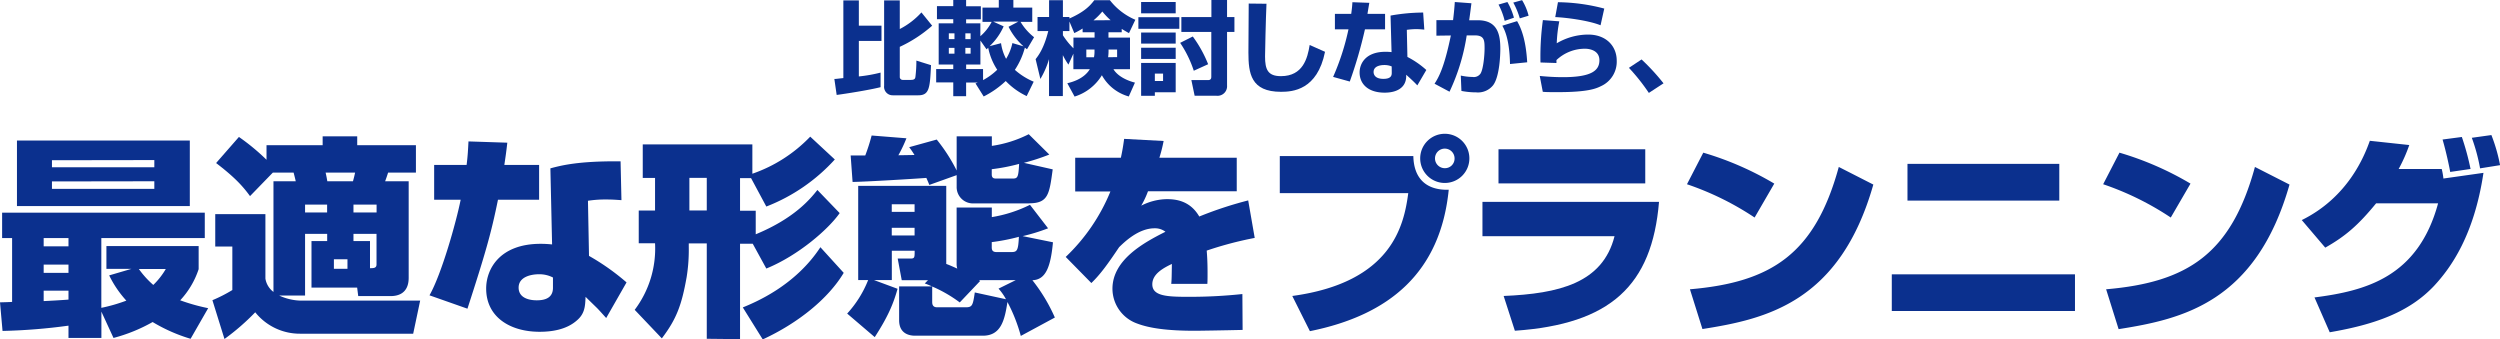
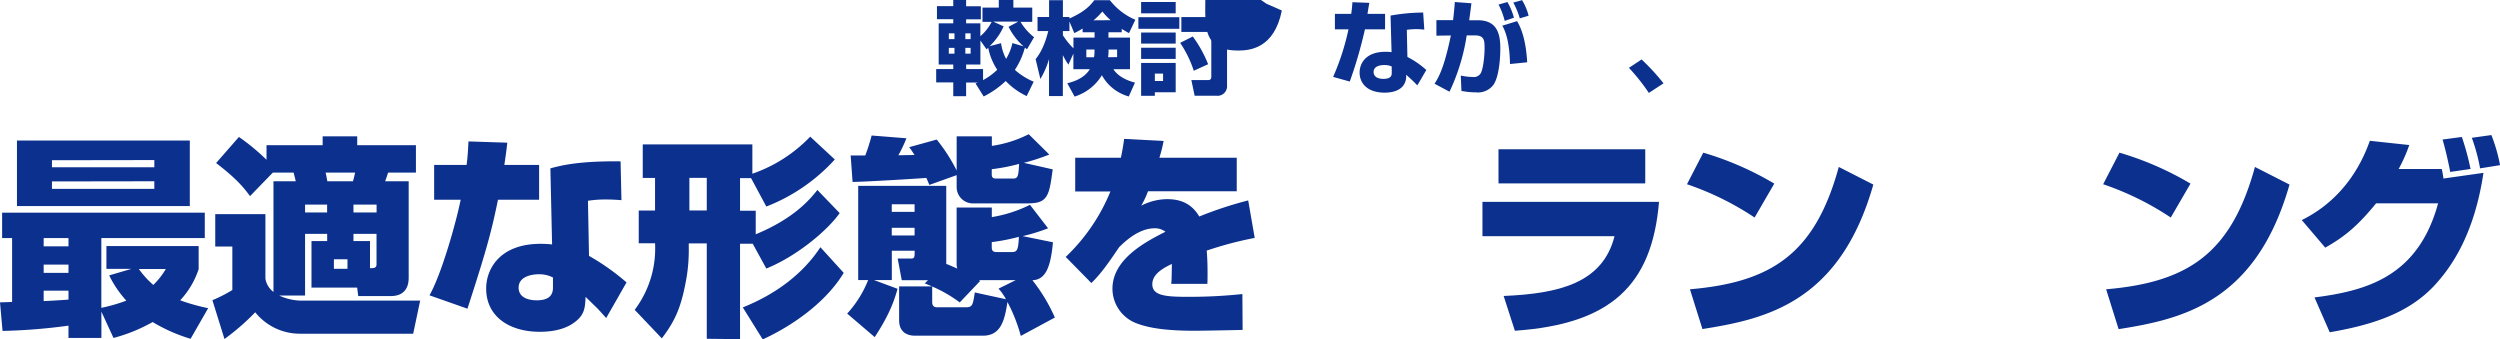
<svg xmlns="http://www.w3.org/2000/svg" viewBox="0 0 766.55 104.07">
  <defs>
    <style>.cls-1{fill:#0b308e;}</style>
  </defs>
  <title>sub_ti_03</title>
  <g id="レイヤー_2" data-name="レイヤー 2">
    <g id="文字">
-       <path class="cls-1" d="M255.83,24.21c.56,0,.78-.06,2.76-.27V.12h4.75V7.88h6.94v4.68h-6.94V23.44A45.28,45.28,0,0,0,270,22.26v4.47c-3.59.9-10.6,2-13.46,2.38ZM271.09.12h4.8V8.9a23.46,23.46,0,0,0,6.64-5.09l3.29,4.07a41.12,41.12,0,0,1-9.93,6.48V23.5a.9.9,0,0,0,.9,1h2.51c1.24,0,1.34-.52,1.4-1.05a40.09,40.09,0,0,0,.28-4.87l4.49,1.4c-.34,6.88-.46,9.24-3.9,9.24h-7.85a2.61,2.61,0,0,1-2.63-2.92Z" />
      <path class="cls-1" d="M314.8,29.46a21.51,21.51,0,0,1-6.42-4.62,28.52,28.52,0,0,1-6.76,4.74l-2.51-4,.71-.28h-3.59v4.19h-3.94V25.27h-5.24V21.18h5.24v-1.4h-4.47V7.16h4.47V5.89h-5v-4h5V0h3.94V1.92h4.52v4h-4.52V7.16h4.37V11.1a14.72,14.72,0,0,0,3.47-4.4h-2.82V2.33h5V0h4.47V2.33h5.79V6.7h-3.59a17.05,17.05,0,0,0,4.15,4.71l-2.17,3.69a7.63,7.63,0,0,1-.65-.5,23.08,23.08,0,0,1-3.07,6.82,20.56,20.56,0,0,0,5.77,3.63ZM290.93,10.23V12h1.73V10.23Zm0,4.44v1.79h1.73V14.67ZM296,10.23V12h1.61V10.23Zm0,4.44v1.79h1.61V14.67Zm5.43,9.89a19.35,19.35,0,0,0,4.34-3.17A19.18,19.18,0,0,1,303,14.63c-.16.19-.22.22-.5.5l-1.89-2.7v7.35h-4.37v1.4h5.18Zm5.51-11.32a14.2,14.2,0,0,0,1.55,4.8,15.4,15.4,0,0,0,1.93-4.83l3.41,1a20.1,20.1,0,0,1-4.59-6l3-1.58h-7.69l3.19,1.45a18.9,18.9,0,0,1-4.31,6.08Z" />
      <path class="cls-1" d="M343.94,9.89h-4.06v1.64h6.6v9.68H341.4c1.33,2.23,4.34,3.56,6.6,4.12l-1.89,4.25a13.57,13.57,0,0,1-8.25-6.51,15,15,0,0,1-8.37,6.54l-2.23-4.09c1.27-.31,5-1.21,6.91-4.31h-5.05V16.46l-1.52,3.35a21.39,21.39,0,0,1-1.71-2.91V29.46h-4.24V18.14A26.29,26.29,0,0,1,319,24.21l-1.46-6.07c.87-1.12,2.58-3.35,3.88-8.62h-3.29V5.21h3.54V.06h4.24V5.21h2v.46c4.74-2.1,6.39-4,7.63-5.61h4.77a19.59,19.59,0,0,0,7.81,6l-1.95,4.1c-1.3-.72-1.73-1-2.23-1.3Zm-12-1.15a20.05,20.05,0,0,1-2.54,1.4L327.91,6.6V9.52h-2v1.3a23,23,0,0,0,3.23,4V11.53h6.48V9.89h-3.66Zm3.66,6.45h-2.51v2.36h2.35a9.29,9.29,0,0,0,.16-1.83Zm4.93-9A21.89,21.89,0,0,1,338,3.53a21.14,21.14,0,0,1-2.7,2.7Zm2,11.32V15.19h-2.63a14.74,14.74,0,0,1-.13,2.36Z" />
      <path class="cls-1" d="M349.05,5.27h12.56V8.84H349.05Zm.84-4.65h10.6V4.09h-10.6Zm0,9.36h10.6v3.38h-10.6Zm0,4.65h10.6v3.45h-10.6Zm0,4.66h10.6v9H354.1v1.08h-4.21Zm4.21,3.28v2.27h2.52V22.57Zm11.63-11.38a37.87,37.87,0,0,1,4.71,8.5l-4.4,2a34.45,34.45,0,0,0-4.18-8.55Zm5.71-5.95V0h4.8V5.24h2.26V9.8h-2.26V26.2A2.93,2.93,0,0,1,373,29.36h-6.7l-1-4.8h5.11c.84,0,1-.5,1-1V9.8h-9.18V5.24Z" />
-       <path class="cls-1" d="M388.33,1.15c-.22,4.62-.44,15.22-.44,16.15,0,4,.84,6.05,4.87,6.05,6.76,0,8.16-5.49,8.81-9.55l4.71,2.08c-2.36,11.75-9.95,12.27-13.49,12.27-9.3,0-10-5.7-10-12.06,0-2.35.09-12.87.09-15Z" />
+       <path class="cls-1" d="M388.33,1.15l4.71,2.08c-2.36,11.75-9.95,12.27-13.49,12.27-9.3,0-10-5.7-10-12.06,0-2.35.09-12.87.09-15Z" />
      <path class="cls-1" d="M419.86.87c-.1.56-.5,2.91-.56,3.38h5.39V9h-6.17A135.6,135.6,0,0,1,413.87,25l-5.11-1.42A74.27,74.27,0,0,0,413.47,9h-4.16V4.25h5c.24-1.71.3-2.51.37-3.57Zm16.86,8.21c-.74-.06-1.55-.15-2.51-.15a21.5,21.5,0,0,0-2.85.22l.18,8.31a26.77,26.77,0,0,1,5.8,4l-2.76,4.72c-.83-.9-2-2-3.41-3.26l0,.65c-.15,3.51-3.16,4.84-6.6,4.84-5.18,0-7.69-2.76-7.69-6.17,0-2.73,1.83-6.36,7.94-6.36a16.15,16.15,0,0,1,1.86.1l-.31-11.2a56.86,56.86,0,0,1,10-.93Zm-10,11.29a5.63,5.63,0,0,0-2.23-.43c-.44,0-3.32,0-3.32,2.14,0,.65.34,2.1,3,2.1s2.57-1.3,2.57-2.07Z" />
      <path class="cls-1" d="M451.17,1c-.16,1.21-.31,2.54-.69,5.21h2.67c6.17,0,6.88,4.59,6.88,8.77,0,1.77-.21,8.5-2.2,11.14a5.94,5.94,0,0,1-5.24,2.2,23.47,23.47,0,0,1-4.49-.44l-.19-4.71a18,18,0,0,0,3.63.43,2.48,2.48,0,0,0,2.39-1c.86-1.27,1.27-5.52,1.27-7.75,0-2.48-.07-4-3-4l-2.48,0a62.05,62.05,0,0,1-5.27,17.27l-4.59-2.45c1.36-2.08,3-5.12,5-14.79l-4.43.06V6.17h5.11c.28-2.26.44-4.09.53-5.55Zm10.2,5.4a22,22,0,0,0-1.89-5L462.2.62a19.42,19.42,0,0,1,2,4.81ZM463,19.63c-.16-7.75-1.74-10.61-2.36-11.75l4.53-1.4c1.55,2.64,2.73,6.39,3.1,12.62Zm3-14a23.75,23.75,0,0,0-2-4.84l2.7-.74a17.07,17.07,0,0,1,2,4.77Z" />
-       <path class="cls-1" d="M478.11,6.54a41.56,41.56,0,0,0-.78,6.73,19.07,19.07,0,0,1,9.61-2.67c5.68,0,8.78,3.66,8.78,8a8.23,8.23,0,0,1-4.84,7.82c-1.49.74-4,1.83-13.09,1.83-2.85,0-3.5,0-4.74-.1l-.93-4.86c3.16.31,5.49.37,7.16.37,8.84,0,11.13-2.11,11.13-5.18,0-3.35-3.65-3.54-4.4-3.54a12.69,12.69,0,0,0-8.77,3.48v.9l-4.9-.16a82.94,82.94,0,0,1,.74-13Zm12.65,1.21C487,6.23,479.93,5.36,476.87,5.24L477.7.68a57.37,57.37,0,0,1,14.2,1.95Z" />
      <path class="cls-1" d="M505.57,28.49a60.48,60.48,0,0,0-6.11-7.69l3.88-2.57a66,66,0,0,1,6.73,7.32Z" />
      <path class="cls-1" d="M58.44,103.88A50.45,50.45,0,0,1,46.8,98.74a50,50,0,0,1-12,4.88l-3.71-8.06v8.06H21V99.85A175.47,175.47,0,0,1,.78,101.47L0,92.7c.52,0,3-.07,3.71-.13V73H.65V65.2H62.79V73H31.07V94.39a51.14,51.14,0,0,0,7.67-2.21,32.33,32.33,0,0,1-5.26-7.74l6.82-2H32.63v-7H60.91v7.09a25.85,25.85,0,0,1-5.66,9.55,58.87,58.87,0,0,0,8.58,2.41ZM5.2,43.1h53V63.19H5.2ZM13.39,73v2.54H21V73Zm0,8.13v2.53H21V81.13Zm7.61,8H13.39v3.19c1.69-.07,6.24-.33,7.61-.46Zm-5.07-40v2.15H47.32V49.08Zm0,6.5v2.28H47.32V55.58ZM42.58,82.49A28.31,28.31,0,0,0,47,87.37a22.46,22.46,0,0,0,3.83-4.88Z" />
      <path class="cls-1" d="M93.54,71.7V90.62H85.61a16.52,16.52,0,0,0,7.08,1.56h36.14l-2.14,10.14H92.11a17.5,17.5,0,0,1-13.85-6.57,70.29,70.29,0,0,1-9.43,8.19l-3.7-11.89a44.62,44.62,0,0,0,6.11-3.12V75.6H66V65.66H81.38V85.42a6.36,6.36,0,0,0,2.47,4.09V55.58h6.83c-.13-.65-.52-2.14-.65-2.66H83.66l-7,7.21c-2.4-3.31-5-6-10.4-10.14l7-8a66.22,66.22,0,0,1,8.46,7V44.53H98.93V41.8h10.6v2.73h18v8.39H119c-.26.84-.52,1.62-.91,2.66h7.22V85c0,1.3,0,5.79-5.59,5.79h-9.88l-.33-2.6h-14V73.91h4.81V71.7Zm6.76-6.56V62.73H93.54v2.41Zm-.46-12.22c.2.84.39,1.82.52,2.66h7.87c.32-1.17.45-1.69.65-2.66Zm2.54,26.58v2.93h4.16V79.5Zm6-14.36h7.09V62.73h-7.09Zm0,6.56v2.21h5.07v8.32c1.11,0,2,0,2-1.17V71.7Z" />
      <path class="cls-1" d="M155.55,43.75c-.33,3-.59,4.68-.91,6.83H165.3V61.24H152.69c-2.08,10.27-3.84,16.38-9.36,33.41l-11.64-4.1c3.77-6.63,8.26-22.75,9.56-29.31h-8.13V50.58h9.95c.39-3.06.45-5,.58-7.22Zm35,17.62c-1.3-.07-2.41-.2-4.49-.2a34.7,34.7,0,0,0-5.78.39l.32,16.9a70.81,70.81,0,0,1,11.51,8.13l-6.24,10.92c-2.34-2.6-2.6-2.86-3-3.25-2.21-2.15-2.41-2.34-3.32-3.25-.13,2.86-.19,5.2-2.79,7.34-3.25,2.8-7.74,3.38-11.31,3.38-9,0-16.38-4.48-16.38-13.26,0-5.91,4.09-13.71,16.7-13.71a33.4,33.4,0,0,1,3.51.19l-.52-23.33c3.19-.85,8.45-2.28,21.52-2.15Zm-21,23.72a9.09,9.09,0,0,0-4.29-1c-2.4,0-6.24.78-6.24,4.09,0,3.9,4.81,3.9,5.59,3.9,2.6,0,4.94-.78,4.94-3.83Z" />
      <path class="cls-1" d="M216.71,103.88V74.63h-5.52v1.1a52.58,52.58,0,0,1-.65,9.23c-1.5,8.45-3.06,12.81-7.61,18.79L194.61,95a31.19,31.19,0,0,0,6.24-20.41h-5V64.55h5v-10h-3.77V44.27h33.61v9a44.81,44.81,0,0,0,17.74-11.37l7.54,7a55.42,55.42,0,0,1-21,14.43l-4.68-8.71h-3.38v10h4.81v7.22c12.09-5,16.83-11,18.91-13.59l6.83,7.09c-3.45,4.94-12.68,13-22.49,17l-4.16-7.6h-3.9v29.25Zm-5.33-49.34v10h5.33v-10ZM258.7,83.66c-4.74,7.93-14,15.41-24.83,20.41l-6.11-9.81c3.77-1.56,16-6.57,23.79-18.46Z" />
      <path class="cls-1" d="M313,103a49.63,49.63,0,0,0-4.1-10.4c-.84,5.52-1.95,10.33-7.54,10.33h-20.8c-1.62,0-4.87-.52-4.87-4.74V87.82h10.07a21.6,21.6,0,0,0-2.21-.91l1-1h-8.06l-1.24-6.63h3.84c1.36,0,1.36-.26,1.36-2.4h-7v9H268l7.21,2.67c-1.3,4.68-3,8.64-7,14.82l-8.45-7.22a33.32,33.32,0,0,0,6.43-10.27h-3.05V57h27V80.93c.71.26,1.36.52,3.38,1.43a4.7,4.7,0,0,1-.2-1.3V63.64h10.79v2.93a41,41,0,0,0,11.7-3.77L321.36,70a56.62,56.62,0,0,1-7.8,2.4l9.3,1.89c-.72,7.73-2.28,11.5-6.31,11.63a51.92,51.92,0,0,1,6.89,11.44Zm2.53-40.63h-17a5,5,0,0,1-5.2-5.13V53.7l-8.38,3c-.33-.85-.65-1.56-.91-2.15-4.36.33-18.46,1.17-22.62,1.24l-.59-8.13h4.48a58.13,58.13,0,0,0,1.95-6.11l10.67.85a42.3,42.3,0,0,1-2.47,5.2c1,0,3.77-.07,4.94-.07a23.79,23.79,0,0,0-1.63-2.4l8.45-2.34a51.83,51.83,0,0,1,6.11,9.49V41.8h10.79v2.93a36.33,36.33,0,0,0,11.31-3.58l6.31,6.24a64.33,64.33,0,0,1-7.8,2.54l8.84,2C321.75,59.55,321.43,62.34,315.51,62.34Zm-35.1.26h-7v2.34h7Zm0,7.22h-7v2.34h7Zm19.76,16.05.33.26-6.24,6.57a40.92,40.92,0,0,0-8.45-4.88v4.62c0,.58,0,1.75,1.49,1.75h8.78c2,0,2.21-.52,2.79-4.55l9.56,2.08a16.49,16.49,0,0,0-2.28-3.25l5.27-2.6Zm3.9-34V53.5c0,1.24.85,1.24,1.3,1.24h5.27c1.43,0,1.62-.65,1.82-4.49A57.11,57.11,0,0,1,304.07,51.88Zm0,22.36V75.8c0,.84.2,1.49,1.5,1.49h4.48c1.76,0,2.15-.39,2.34-4.68A60.55,60.55,0,0,1,304.07,74.24Z" />
      <path class="cls-1" d="M356.79,43.23a44.14,44.14,0,0,1-1.3,5.14h23.72V58.64H352a27.12,27.12,0,0,1-2.08,4.42,17.87,17.87,0,0,1,7.8-2c2.66,0,7.15.39,10,5.33a116.11,116.11,0,0,1,15-4.94l2,11.5A110.4,110.4,0,0,0,370,76.84c.26,3,.26,5.78.26,6.89,0,1.36,0,2.34-.06,3.31H359.13c.13-1.43.13-2.08.19-6.11-2.6,1.24-6,3.06-6,6.24,0,3.64,4.55,3.84,11.18,3.84a152.62,152.62,0,0,0,16.44-.85l.07,11c-5.33.13-13.59.26-14.63.26-8.51,0-14-.78-17.87-2.28a11.36,11.36,0,0,1-7.41-10.59c0-9,9.81-14.24,16.25-17.49A5.25,5.25,0,0,0,354,70c-4.94,0-9.23,4.22-10.85,5.78-3.32,4.94-5.72,8.32-8.52,11l-7.86-8a57.83,57.83,0,0,0,13.71-20.08H329.68V48.37h14c.45-2.08.71-3.58,1-5.79Z" />
-       <path class="cls-1" d="M433.36,47.85c.13,6.82,3.9,10.53,10.85,10.33-2.53,25.22-18,38.42-42.57,43.36l-5.4-10.79C426.86,86.59,430.5,69,431.8,59.22H392.41V47.85ZM443,56.1a7.54,7.54,0,1,1,7.54-7.54A7.53,7.53,0,0,1,443,56.1Zm0-10.53a3,3,0,0,0-3,3,3,3,0,0,0,3,3,2.94,2.94,0,0,0,3-3A3,3,0,0,0,443,45.57Z" />
      <path class="cls-1" d="M508.69,61.89c-2.14,25.67-14.88,37.5-44.2,39.52l-3.44-10.66c16.9-.72,30.35-3.9,34-18.33H454.55V61.89Zm-4.22-16.12V56.23h-45V45.77Z" />
      <path class="cls-1" d="M538,66.7a88.66,88.66,0,0,0-20.74-10.21l5-9.68a95,95,0,0,1,21.77,9.49Zm-19.83,22c25.09-2.15,38.36-10.92,45.64-37.51l10.59,5.4C564.14,92.7,541.52,97.83,522,100.89Z" />
-       <path class="cls-1" d="M636.23,84.12V95.36H580.06V84.12Zm-4.81-33.87V61.5H584.87V50.25Z" />
      <path class="cls-1" d="M665.6,66.7a88.42,88.42,0,0,0-20.73-10.21l5-9.68a95.07,95.07,0,0,1,21.78,9.49Zm-19.82,22c25.09-2.15,38.35-10.92,45.63-37.51l10.6,5.4c-10.27,36.14-32.89,41.27-52.4,44.33Z" />
      <path class="cls-1" d="M705.77,67.48c14.18-7,19.18-19.57,20.87-24.31l12.09,1.3a48.13,48.13,0,0,1-3.25,7.34h13.2a21.34,21.34,0,0,1,.52,2.93L761.48,53c-2.86,19.11-9.94,29.06-15.14,34.65-7.61,8.06-18,11.83-32,14.23L709.67,91.2c15.54-2,31.73-6.11,37.9-28.86h-19c-5.33,6.5-9.23,10-15.6,13.59Zm45.51-14.76c-.39-2.21-1.37-6.63-2.34-9.94l5.91-.78a78.41,78.41,0,0,1,2.67,9.81Zm9.16-1.1a56.25,56.25,0,0,0-2.53-9.37l6-.84a51.12,51.12,0,0,1,2.66,9.23Z" />
    </g>
  </g>
</svg>